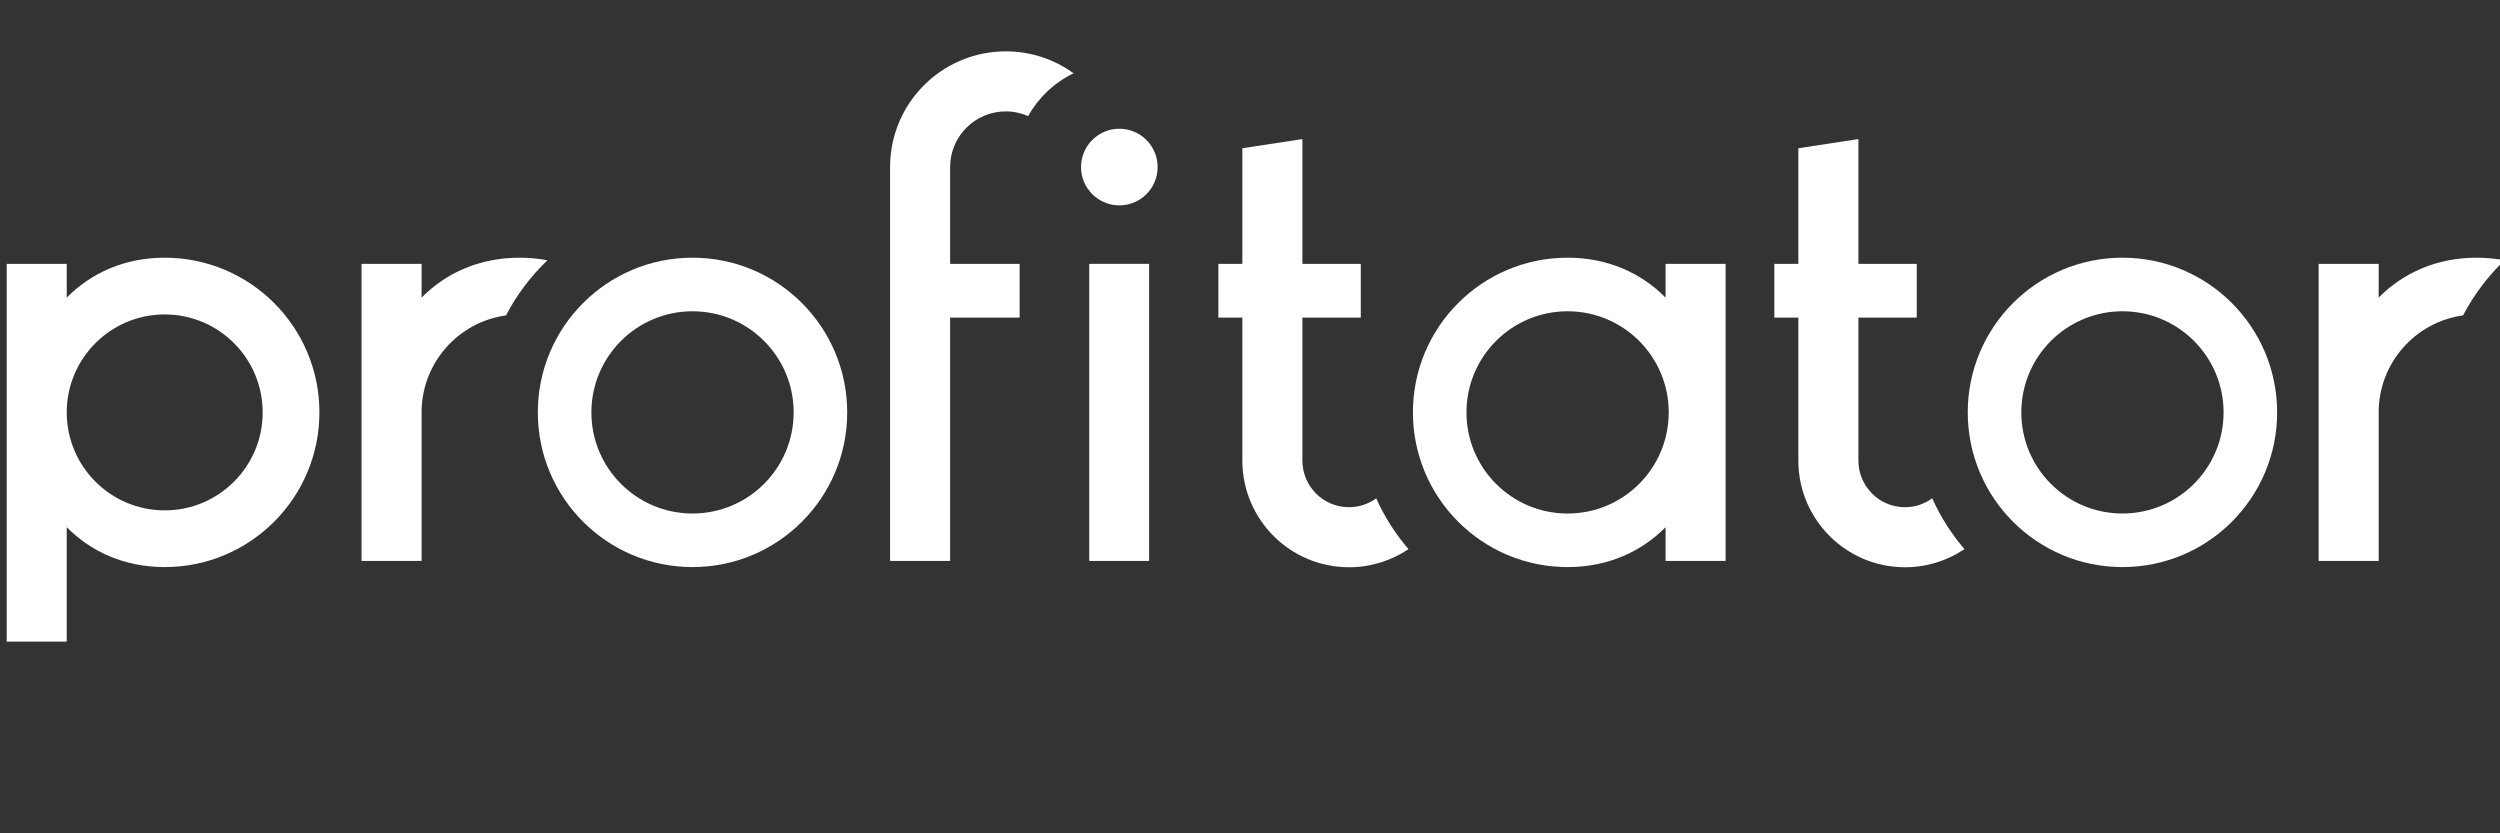
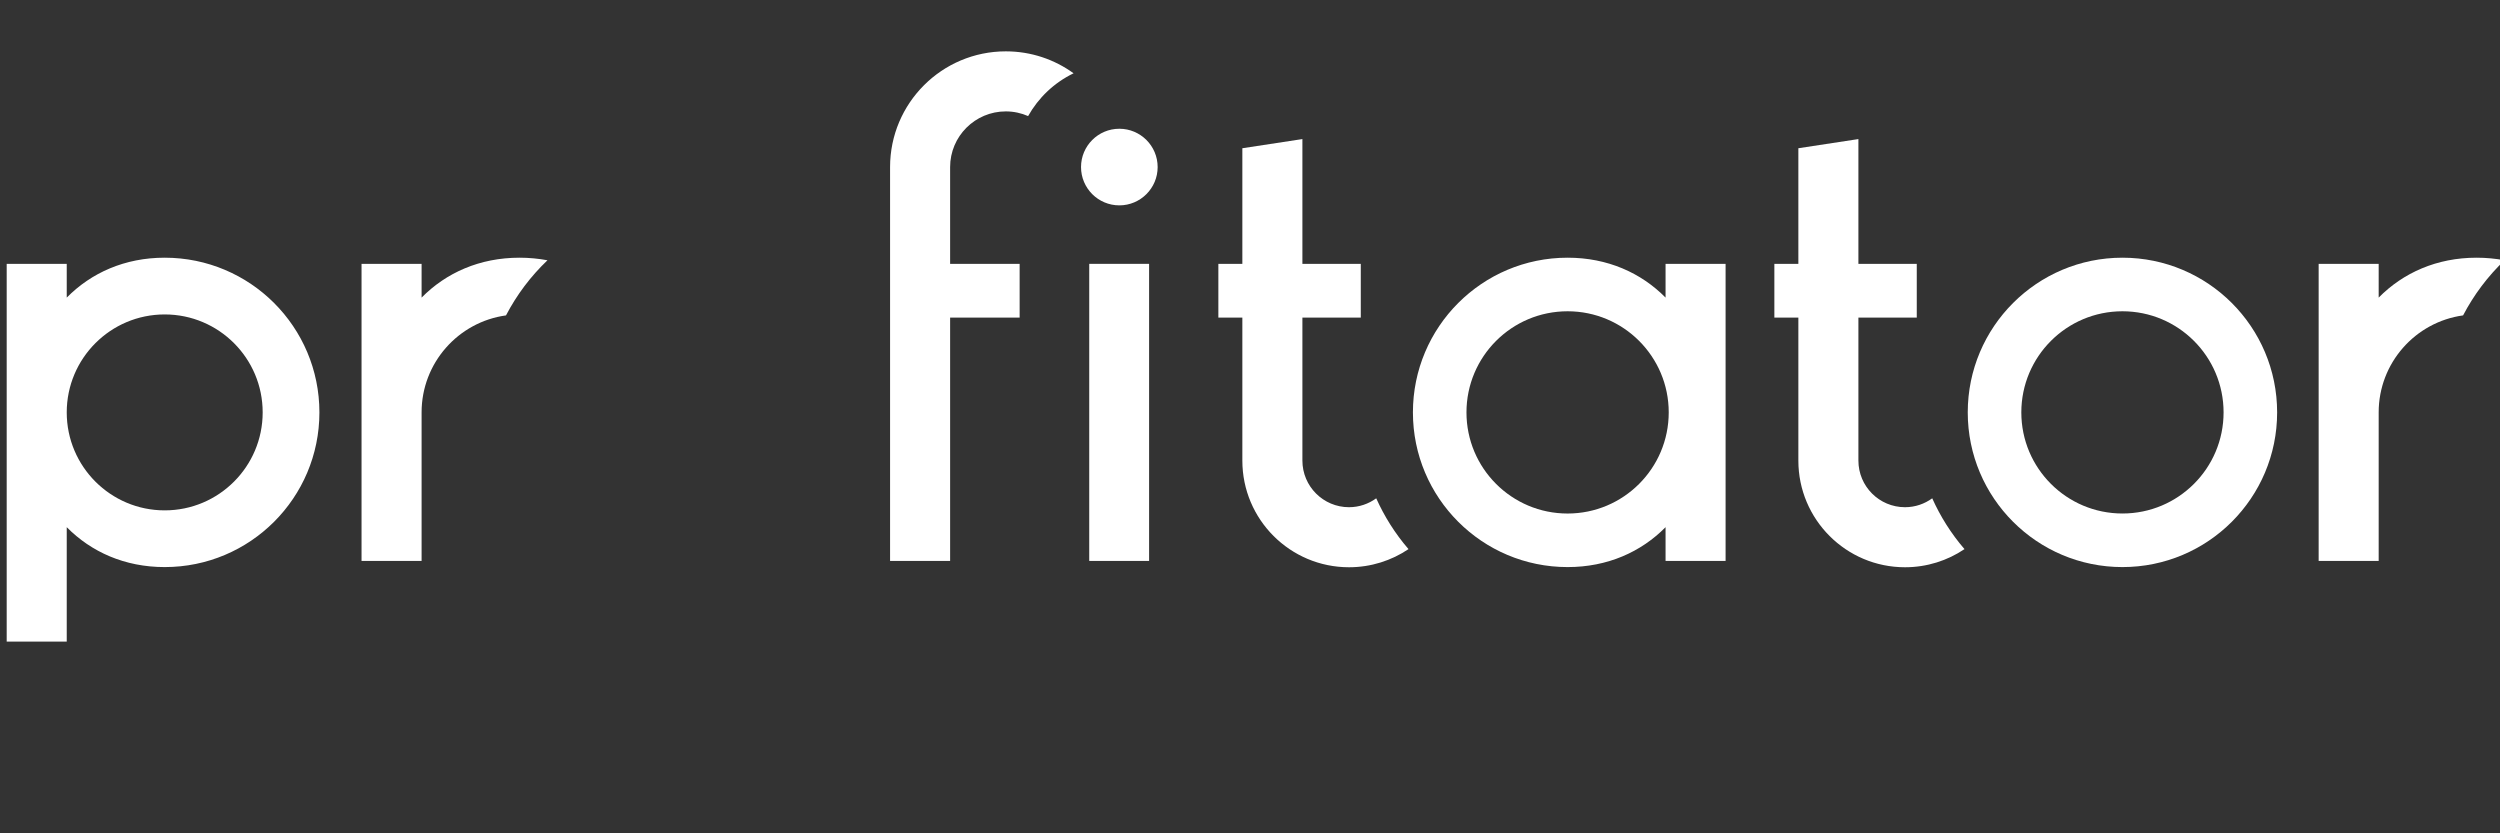
<svg xmlns="http://www.w3.org/2000/svg" width="102" height="34" viewBox="0 0 102 34" fill="none">
  <rect x="0" y="0" width="102" height="34" fill="#333333" stroke="none" />
  <g clip-path="url(#clip0_9442_2861)">
    <path fill-rule="evenodd" clip-rule="evenodd" d="M6.72 20.823C4.513 20.823 2.723 19.033 2.723 16.826C2.723 14.618 4.513 12.829 6.72 12.829C8.928 12.829 10.717 14.618 10.717 16.826C10.717 19.033 8.928 20.823 6.72 20.823ZM6.72 10.514C5.093 10.514 3.722 11.13 2.723 12.142V10.765H0.273V26.177H2.723V21.509C3.722 22.521 5.093 23.137 6.72 23.137C10.206 23.137 13.032 20.311 13.032 16.826C13.032 13.34 10.206 10.514 6.72 10.514Z" fill="white" />
    <path fill-rule="evenodd" clip-rule="evenodd" d="M63.958 12.7C66.237 12.7 68.084 14.547 68.084 16.826C68.084 19.105 66.237 20.952 63.958 20.952C61.679 20.952 59.832 19.105 59.832 16.826C59.832 14.547 61.679 12.7 63.958 12.7ZM63.958 23.137C65.585 23.137 66.956 22.521 67.955 21.509V22.886H70.404V10.765H67.955V12.142C66.956 11.13 65.585 10.514 63.958 10.514C60.472 10.514 57.647 13.34 57.647 16.826C57.647 20.311 60.472 23.137 63.958 23.137Z" fill="white" />
-     <path fill-rule="evenodd" clip-rule="evenodd" d="M28.255 20.951C25.976 20.951 24.129 19.104 24.129 16.826C24.129 14.547 25.976 12.7 28.255 12.7C30.534 12.7 32.381 14.547 32.381 16.826C32.381 19.104 30.534 20.951 28.255 20.951ZM28.255 10.514C24.769 10.514 21.943 13.34 21.943 16.826C21.943 20.311 24.769 23.137 28.255 23.137C31.741 23.137 34.566 20.311 34.566 16.826C34.566 13.34 31.741 10.514 28.255 10.514Z" fill="white" />
    <path fill-rule="evenodd" clip-rule="evenodd" d="M86.596 20.951C84.317 20.951 82.47 19.104 82.47 16.826C82.47 14.547 84.317 12.7 86.596 12.7C88.874 12.7 90.722 14.547 90.722 16.826C90.722 19.104 88.874 20.951 86.596 20.951ZM86.596 10.514C83.11 10.514 80.284 13.34 80.284 16.826C80.284 20.311 83.11 23.137 86.596 23.137C90.082 23.137 92.907 20.311 92.907 16.826C92.907 13.34 90.082 10.514 86.596 10.514Z" fill="white" />
    <path fill-rule="evenodd" clip-rule="evenodd" d="M22.337 10.619C21.967 10.551 21.587 10.514 21.198 10.514C19.57 10.514 18.2 11.13 17.201 12.142V10.765H14.751V22.886H17.201V16.826C17.201 14.806 18.699 13.137 20.645 12.868C21.083 12.027 21.656 11.268 22.337 10.619Z" fill="white" />
    <path fill-rule="evenodd" clip-rule="evenodd" d="M102.186 10.619C101.817 10.551 101.437 10.514 101.047 10.514C99.42 10.514 98.05 11.13 97.05 12.142V10.765H94.601V22.886H97.05V16.826C97.05 14.806 98.549 13.137 100.494 12.868C100.933 12.027 101.506 11.268 102.186 10.619Z" fill="white" />
    <path fill-rule="evenodd" clip-rule="evenodd" d="M44.441 22.886H46.883V10.765H44.441V22.886Z" fill="white" />
    <path fill-rule="evenodd" clip-rule="evenodd" d="M47.232 6.816C47.232 7.679 46.532 8.379 45.669 8.379C44.806 8.379 44.106 7.679 44.106 6.816C44.106 5.953 44.806 5.253 45.669 5.253C46.532 5.253 47.232 5.953 47.232 6.816Z" fill="white" />
    <path fill-rule="evenodd" clip-rule="evenodd" d="M43.802 2.99C43.025 2.427 42.07 2.095 41.038 2.095C38.43 2.095 36.315 4.209 36.315 6.817V22.886H38.765V12.957H41.601V10.765H38.765V6.817C38.765 5.562 39.783 4.545 41.038 4.545C41.361 4.545 41.669 4.614 41.947 4.736C42.363 3.996 43 3.378 43.802 2.99Z" fill="white" />
    <path fill-rule="evenodd" clip-rule="evenodd" d="M55.04 20.694C53.99 20.694 53.138 19.842 53.138 18.792V12.958H55.52V10.765H53.138V5.674L50.688 6.048V10.765H49.709V12.958H50.688V18.792C50.688 21.195 52.636 23.144 55.04 23.144C55.938 23.144 56.773 22.871 57.467 22.404C56.917 21.766 56.48 21.067 56.15 20.331C55.837 20.558 55.455 20.694 55.04 20.694Z" fill="white" />
    <path fill-rule="evenodd" clip-rule="evenodd" d="M77.725 20.694C76.674 20.694 75.823 19.842 75.823 18.792V12.958H78.204V10.765H75.823V5.674L73.373 6.048V10.765H72.394V12.958H73.373V18.792C73.373 21.195 75.321 23.144 77.725 23.144C78.623 23.144 79.458 22.871 80.151 22.404C79.602 21.766 79.165 21.067 78.835 20.331C78.522 20.558 78.14 20.694 77.725 20.694Z" fill="white" />
  </g>
  <defs>
    <clipPath id="clip0_9442_2861">
      <rect width="102" height="34" fill="white" />
    </clipPath>
  </defs>
</svg>